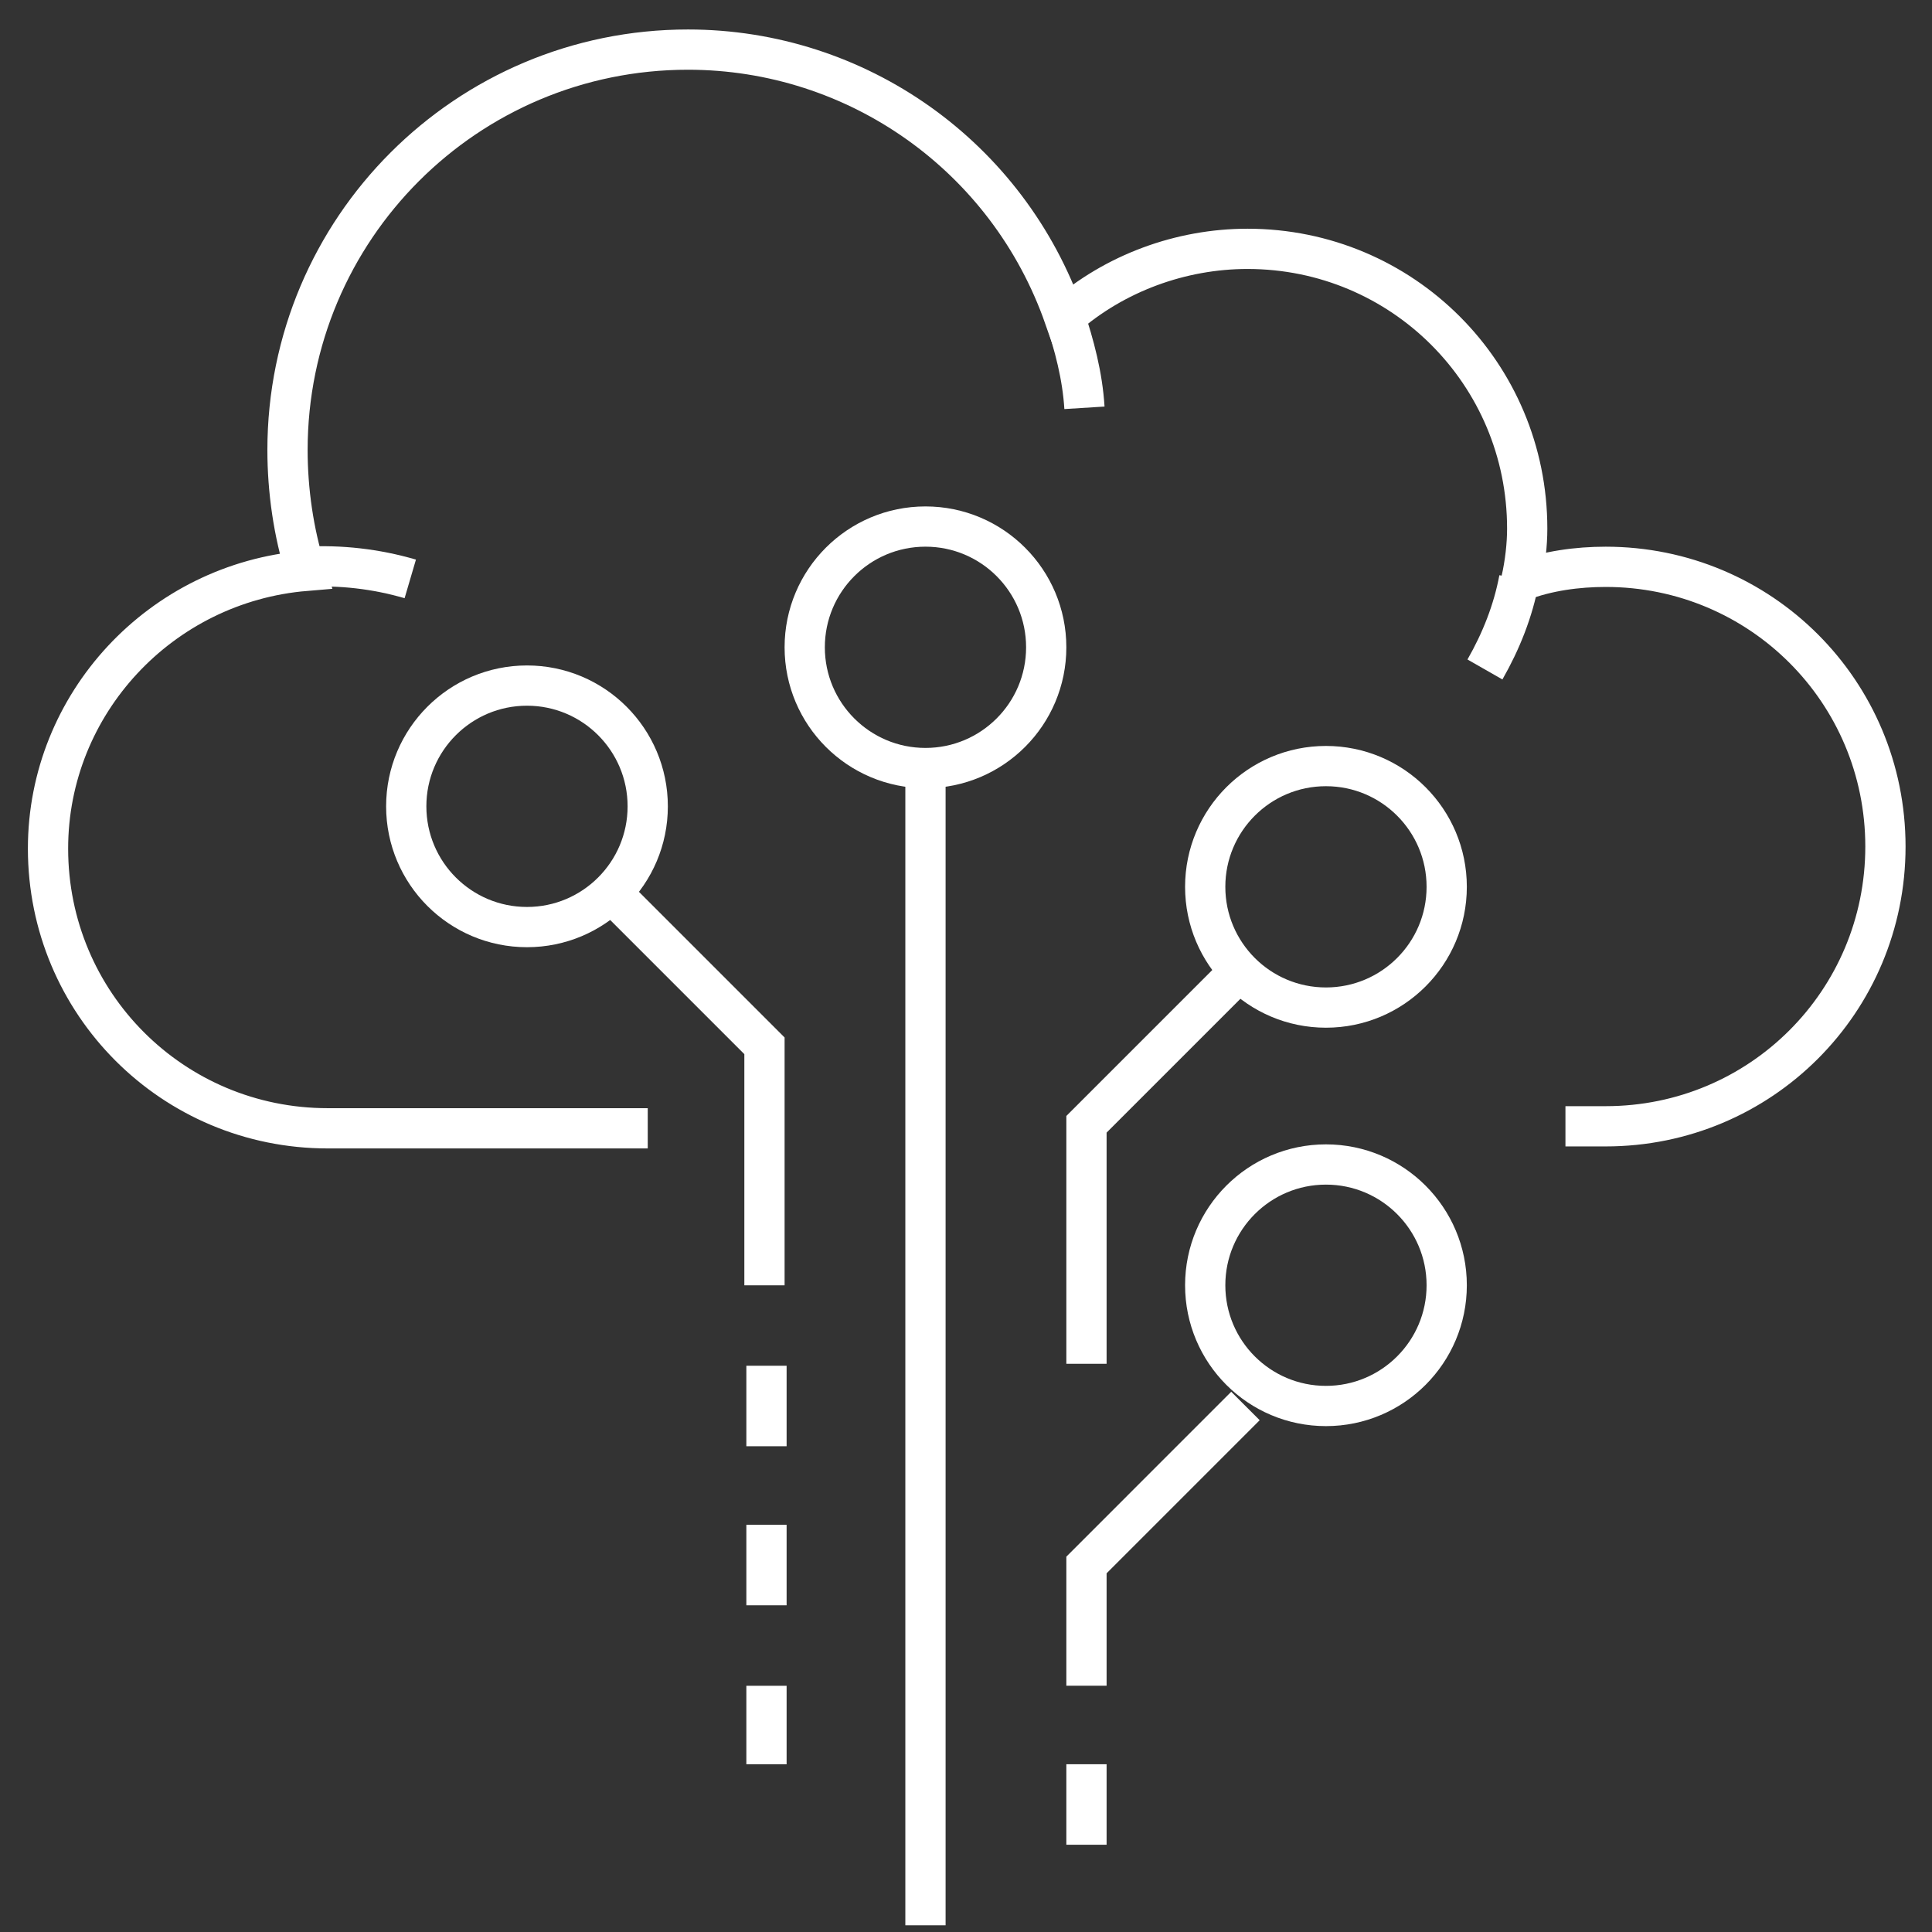
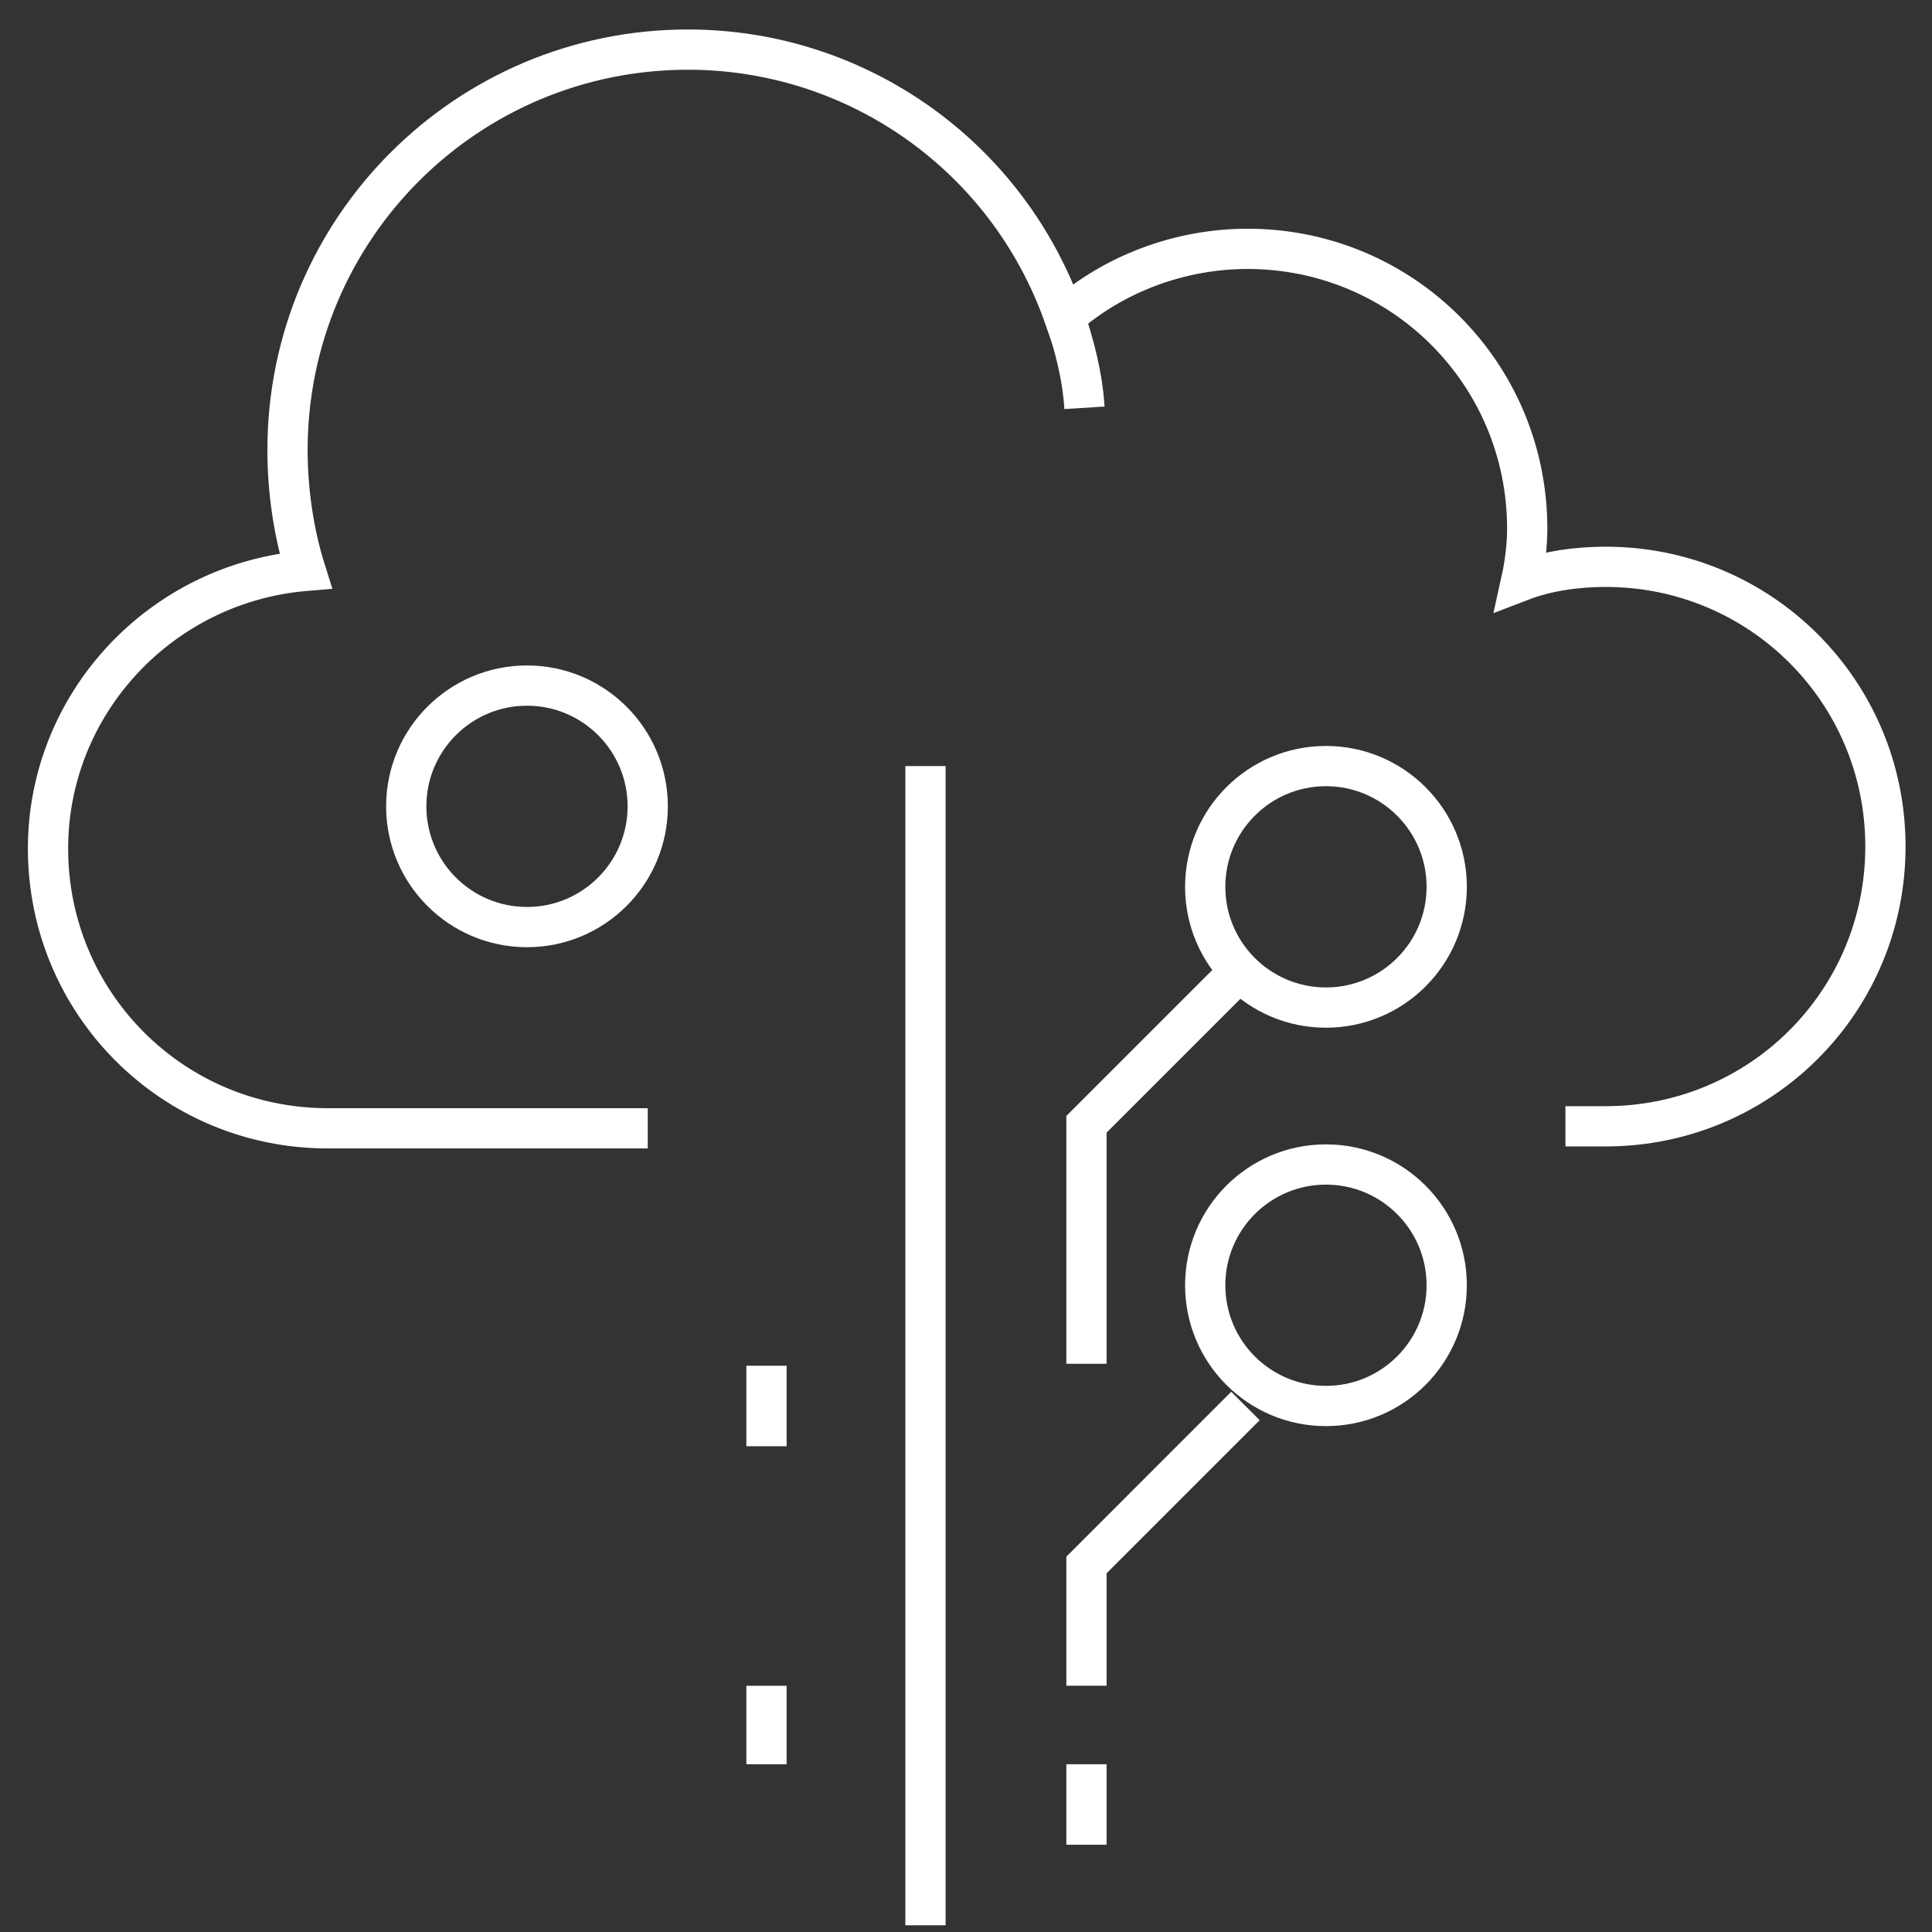
<svg xmlns="http://www.w3.org/2000/svg" width="96" height="96" viewBox="0 0 96 96" fill="none">
  <rect x="0" y="0" width="96" height="96" fill="#333333" stroke="none" />
  <path d="M26.186 46.066C29.499 46.066 32.185 43.38 32.185 40.066C32.185 36.753 29.499 34.066 26.186 34.066C22.872 34.066 20.186 36.753 20.186 40.066C20.186 43.38 22.872 46.066 26.186 46.066Z" stroke="white" stroke-width="2" stroke-miterlimit="10" />
  <path d="M65.886 50.066C69.2 50.066 71.886 47.38 71.886 44.066C71.886 40.753 69.2 38.066 65.886 38.066C62.572 38.066 59.886 40.753 59.886 44.066C59.886 47.38 62.572 50.066 65.886 50.066Z" stroke="white" stroke-width="2" stroke-miterlimit="10" />
  <path d="M65.886 69.863C69.2 69.863 71.886 67.177 71.886 63.863C71.886 60.55 69.2 57.863 65.886 57.863C62.572 57.863 59.886 60.55 59.886 63.863C59.886 67.177 62.572 69.863 65.886 69.863Z" stroke="white" stroke-width="2" stroke-miterlimit="10" />
-   <path d="M45.986 38.164C49.3 38.164 51.986 35.478 51.986 32.164C51.986 28.85 49.3 26.164 45.986 26.164C42.672 26.164 39.986 28.85 39.986 32.164C39.986 35.478 42.672 38.164 45.986 38.164Z" stroke="white" stroke-width="2" stroke-miterlimit="10" />
  <path d="M45.986 38.066V95.666" stroke="white" stroke-width="2" stroke-miterlimit="10" />
  <path d="M61.886 47.965L53.986 55.865V67.765" stroke="white" stroke-width="2" stroke-miterlimit="10" />
-   <path d="M30.086 44.066L37.986 51.966V63.866" stroke="white" stroke-width="2" stroke-miterlimit="10" />
  <path d="M61.886 69.863L53.986 77.763V83.763" stroke="white" stroke-width="2" stroke-miterlimit="10" />
  <path d="M77.786 55.965H79.786C87.486 55.965 93.686 49.765 93.686 42.065C93.686 34.365 87.486 28.165 79.786 28.165C78.386 28.165 76.886 28.365 75.586 28.865C75.786 27.965 75.886 27.065 75.886 26.265C75.886 18.565 69.686 12.365 61.986 12.365C58.686 12.365 55.386 13.565 52.886 15.765C50.086 7.765 42.586 2.465 34.186 2.465C23.186 2.465 14.286 11.365 14.286 22.365C14.286 24.365 14.586 26.465 15.186 28.365C7.986 28.965 2.386 34.965 2.386 42.165C2.386 49.865 8.586 56.065 16.286 56.065H32.186" stroke="white" stroke-width="2" stroke-miterlimit="10" />
  <path d="M52.886 15.664C53.386 17.164 53.786 18.664 53.886 20.264" stroke="white" stroke-width="2" stroke-miterlimit="10" />
-   <path d="M75.486 28.766C75.186 30.366 74.586 31.866 73.786 33.266" stroke="white" stroke-width="2" stroke-miterlimit="10" />
-   <path d="M15.185 28.166C16.886 28.066 18.686 28.266 20.386 28.766" stroke="white" stroke-width="2" stroke-miterlimit="10" />
  <path d="M38.086 67.863V71.863" stroke="white" stroke-width="2" stroke-miterlimit="10" />
-   <path d="M38.086 75.766V79.766" stroke="white" stroke-width="2" stroke-miterlimit="10" />
  <path d="M53.986 87.664V91.664" stroke="white" stroke-width="2" stroke-miterlimit="10" />
  <path d="M38.086 83.766V87.666" stroke="white" stroke-width="2" stroke-miterlimit="10" />
</svg>